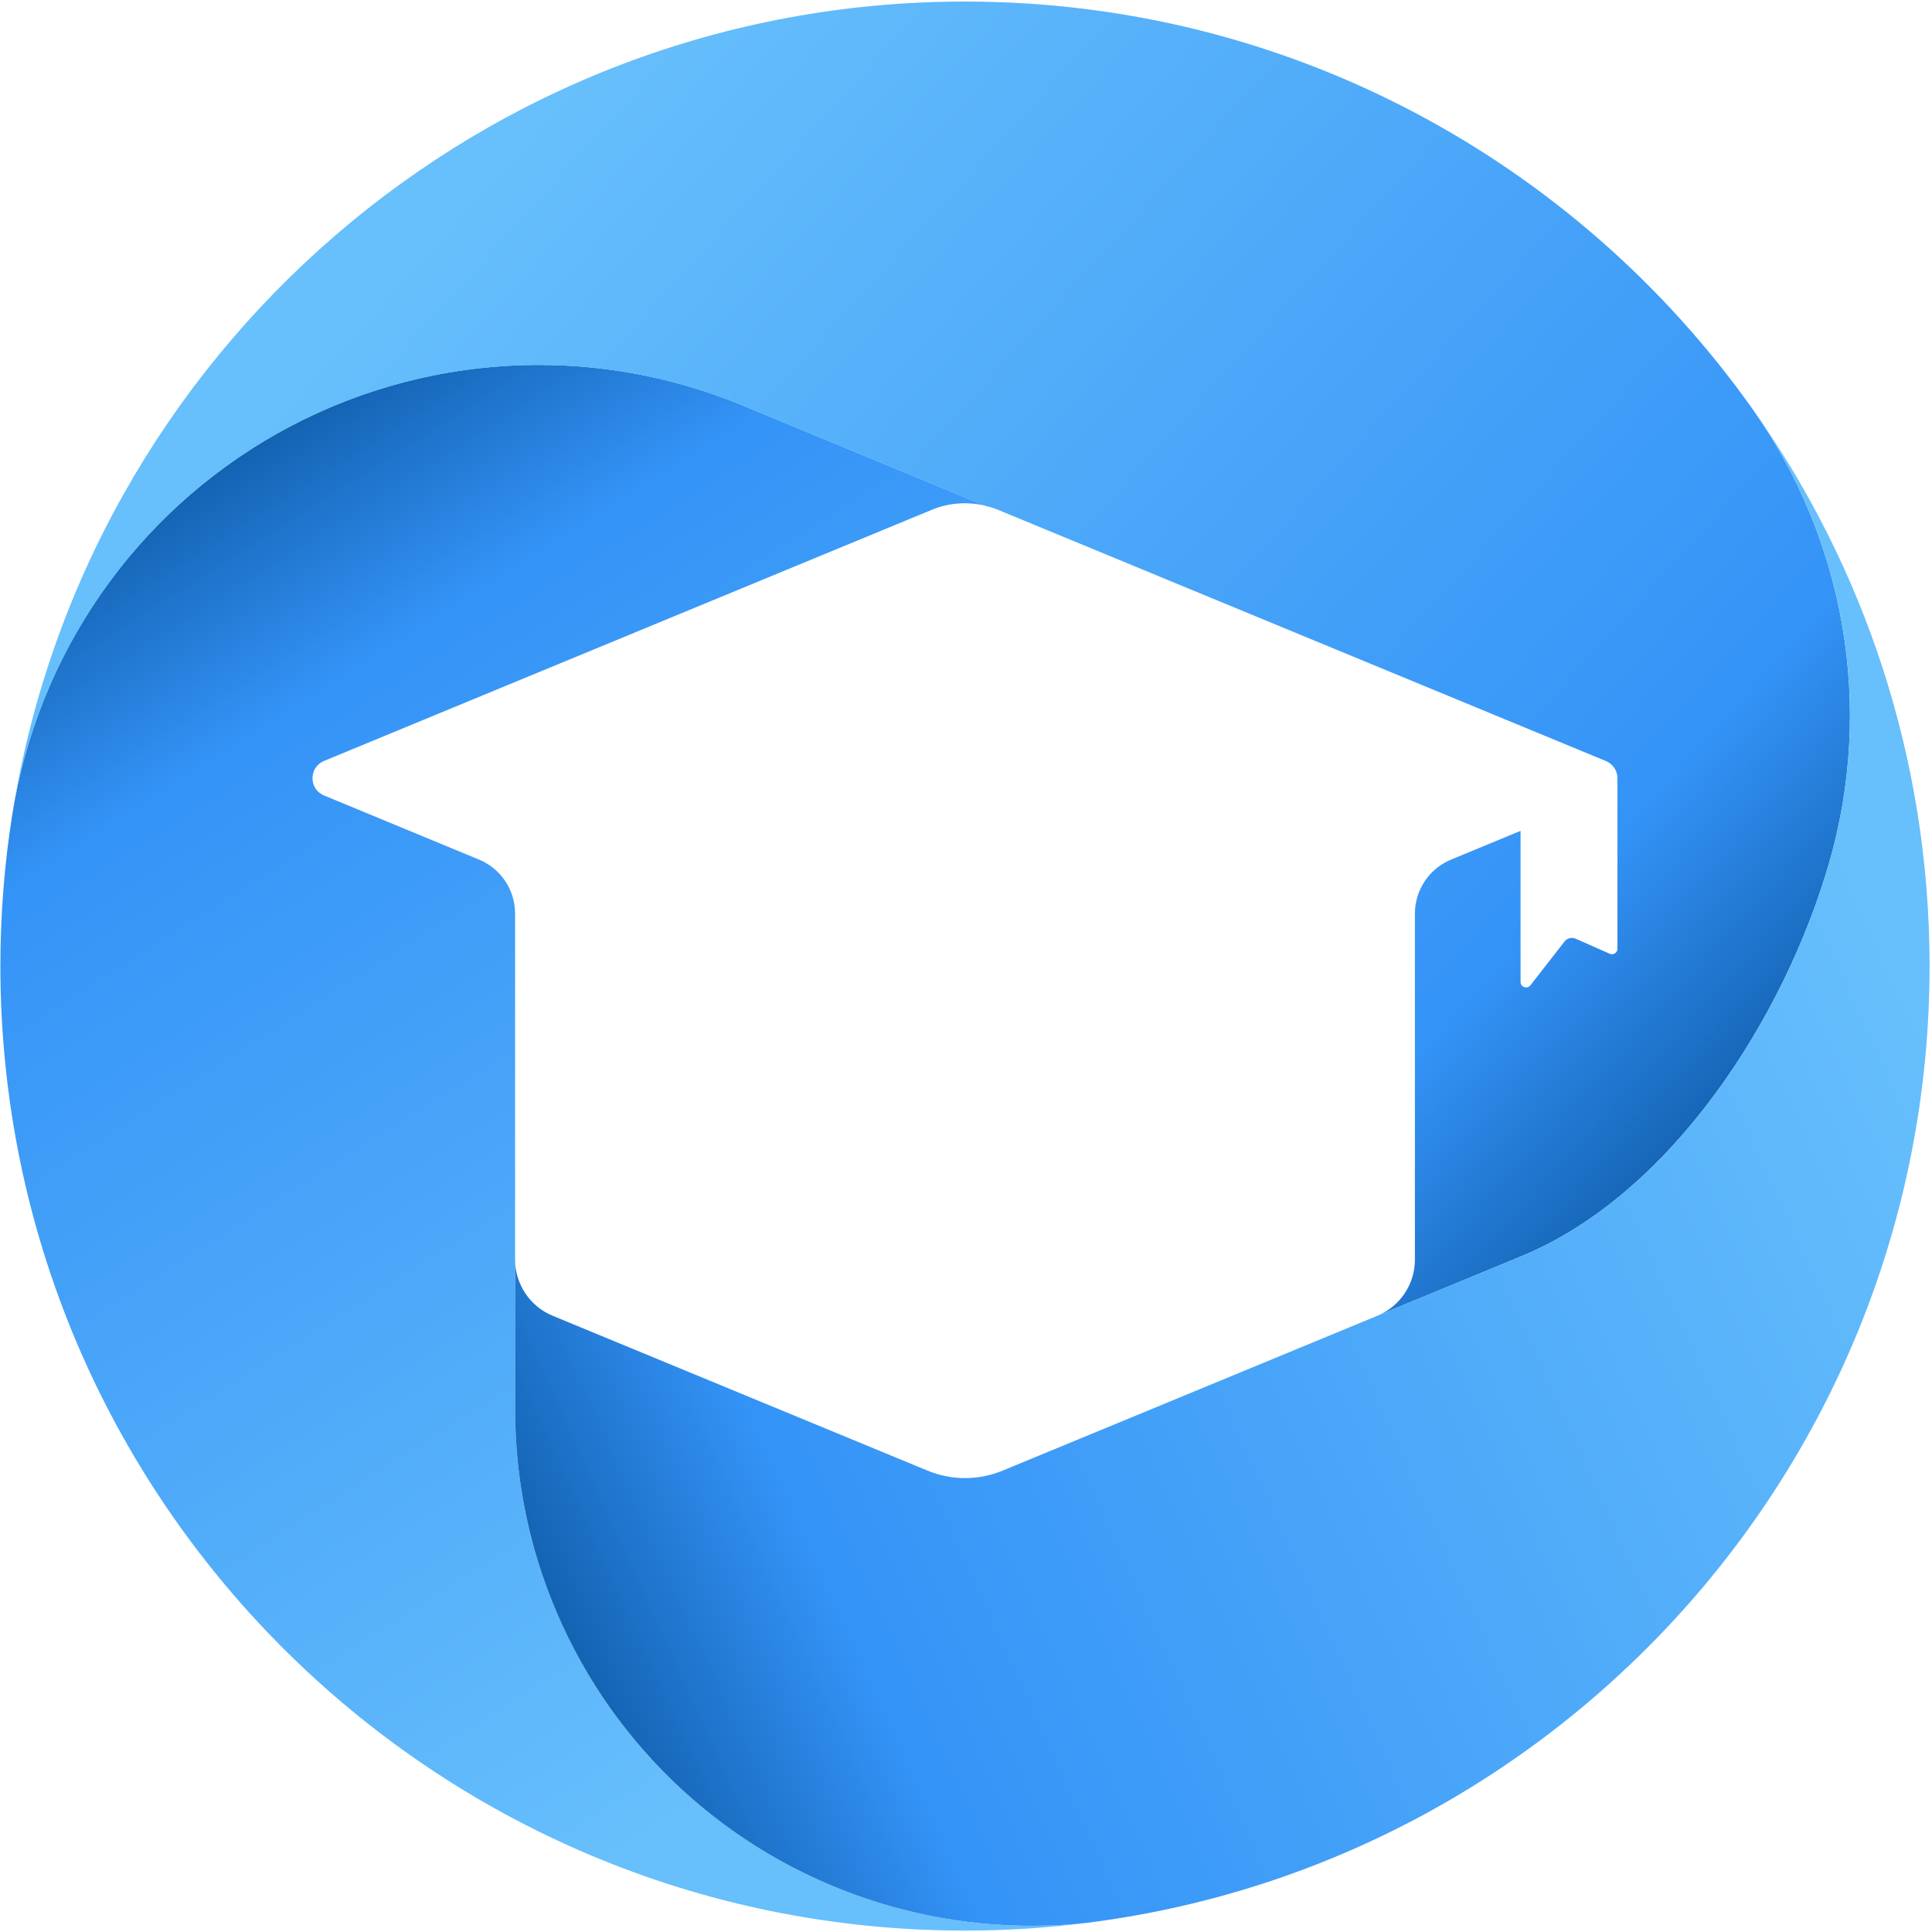
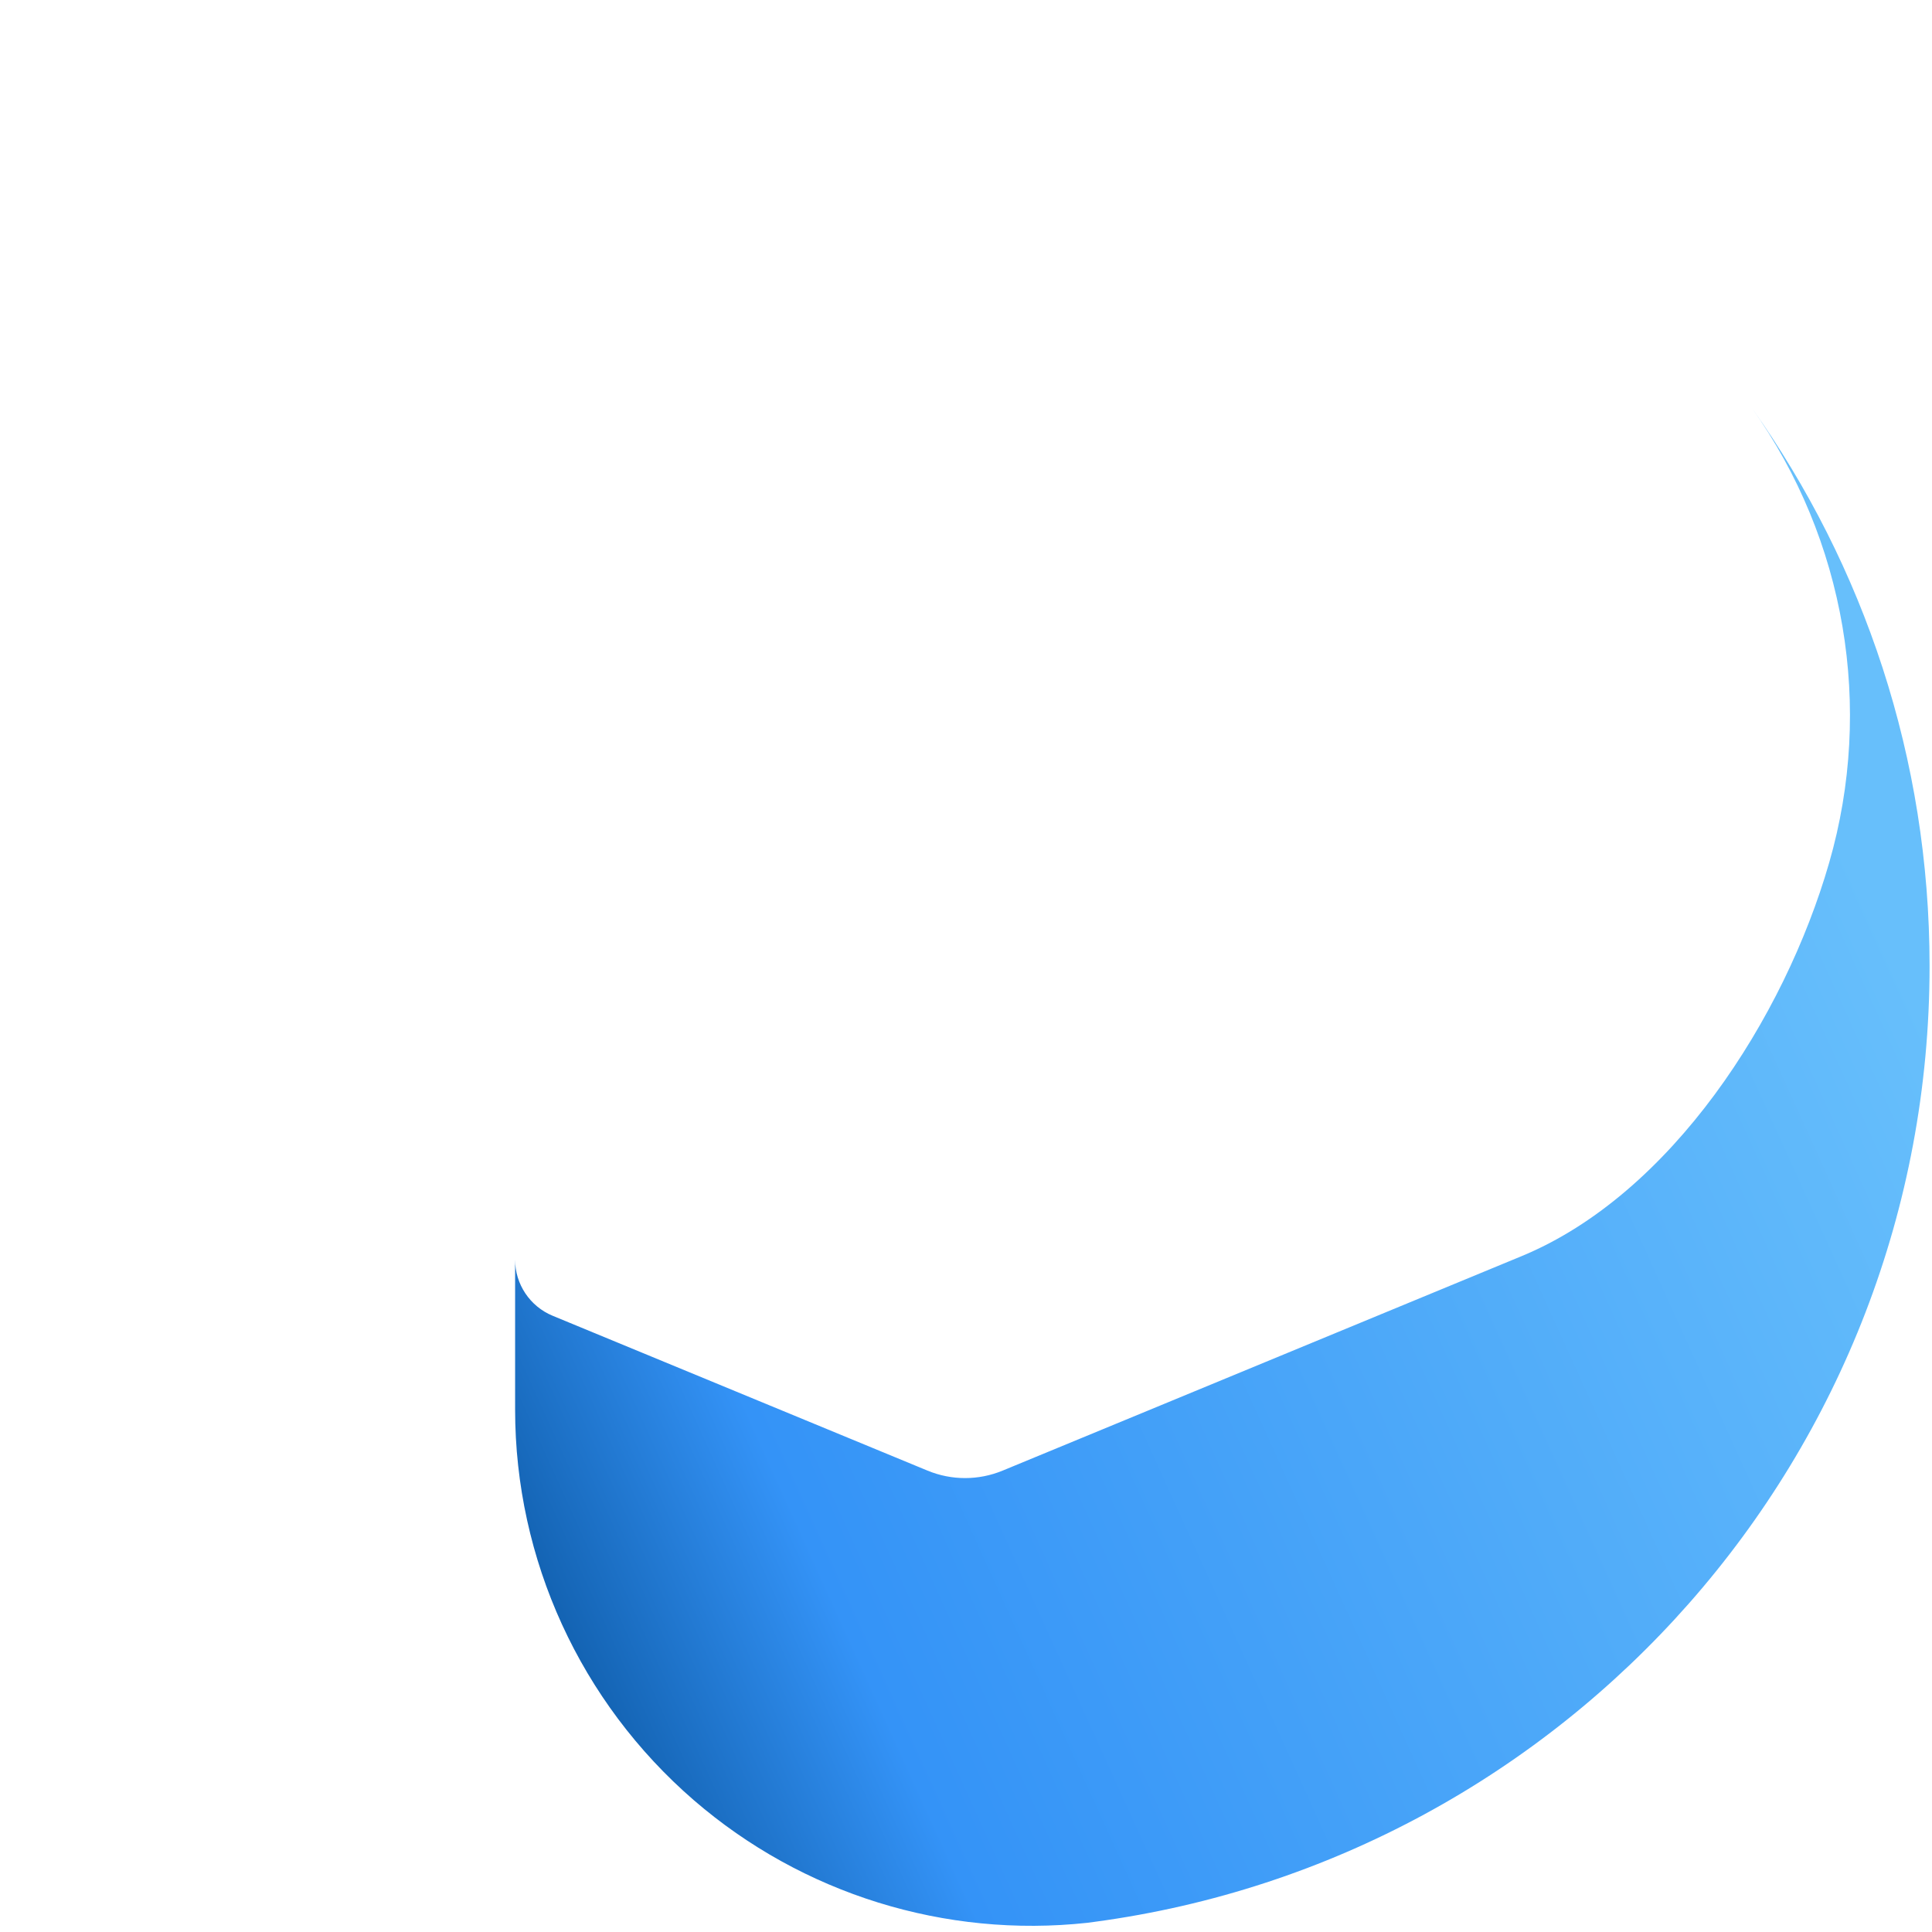
<svg xmlns="http://www.w3.org/2000/svg" width="424" height="424" viewBox="0 0 424 424" fill="none">
-   <path d="M238.656 421.98C229.846 423.12 220.886 423.69 211.776 423.69C94.866 423.69 0.086 328.92 0.086 212C0.086 200.78 0.956 189.76 2.656 179C8.186 143.56 29.666 112.65 60.936 95.06C92.206 77.5 129.806 75.25 162.946 88.96L216.236 110.99C212.306 110.04 208.166 110.34 204.426 111.91L71.126 166.99C67.736 168.4 67.736 173.19 71.126 174.58L105.106 188.64C109.926 190.62 113.046 195.31 113.046 200.51V309.35C113.046 342.27 127.376 373.54 152.276 395.08C176.116 415.7 207.436 425.37 238.656 421.98Z" fill="url(#paint0_linear_587_4095)" />
-   <path d="M401.436 189.32C391.596 223.46 366.756 262.09 333.946 275.67L302.276 288.76C307.266 286.7 310.516 281.82 310.516 276.46V200.52C310.516 195.32 313.656 190.63 318.456 188.65L333.706 182.34V215.53C333.706 216.64 335.146 217.13 335.846 216.26L343.376 206.59C343.946 205.89 344.916 205.64 345.756 205.99L353.286 209.32C354.076 209.67 354.966 209.08 354.966 208.24V170.8C354.966 169.26 354.096 167.71 352.416 167.01L219.136 111.93C218.216 111.55 217.236 111.23 216.296 111.04L216.246 111.01L162.956 88.98C129.816 75.27 92.216 77.52 60.946 95.08C29.676 112.66 8.196 143.58 2.666 179.02C18.486 77.8 106.086 0.34 211.776 0.34C283.036 0.34 346.086 35.56 384.446 89.53C405.006 118.47 411.266 155.23 401.436 189.34V189.32Z" fill="url(#paint1_linear_587_4095)" />
  <path d="M423.467 212C423.467 319.24 343.727 407.86 240.287 421.76C239.747 421.84 239.207 421.9 238.657 421.98C207.447 425.37 176.127 415.69 152.277 395.08C127.377 373.54 113.047 342.27 113.047 309.35V276.46C113.047 281.82 116.297 286.7 121.287 288.76L203.547 322.74C208.827 324.93 214.767 324.93 220.047 322.74L254.617 308.46L302.277 288.76L333.947 275.67C366.757 262.1 391.607 223.46 401.437 189.32C411.277 155.21 405.017 118.44 384.447 89.51C409.017 124.08 423.467 166.38 423.467 212Z" fill="url(#paint2_linear_587_4095)" />
  <defs>
    <linearGradient id="paint0_linear_587_4095" x1="214.176" y1="359.16" x2="50.976" y2="102.28" gradientUnits="userSpaceOnUse">
      <stop stop-color="#67BFFB" />
      <stop offset="0.83" stop-color="#3493F7" />
      <stop offset="1" stop-color="#1464B4" />
    </linearGradient>
    <linearGradient id="paint1_linear_587_4095" x1="98.886" y1="45.31" x2="351.626" y2="273.73" gradientUnits="userSpaceOnUse">
      <stop stop-color="#67BFFB" />
      <stop offset="0.83" stop-color="#3493F7" />
      <stop offset="1" stop-color="#1464B4" />
    </linearGradient>
    <linearGradient id="paint2_linear_587_4095" x1="417.747" y1="212.75" x2="120.327" y2="347.58" gradientUnits="userSpaceOnUse">
      <stop stop-color="#67BFFB" />
      <stop offset="0.83" stop-color="#3493F7" />
      <stop offset="1" stop-color="#1464B4" />
    </linearGradient>
  </defs>
</svg>